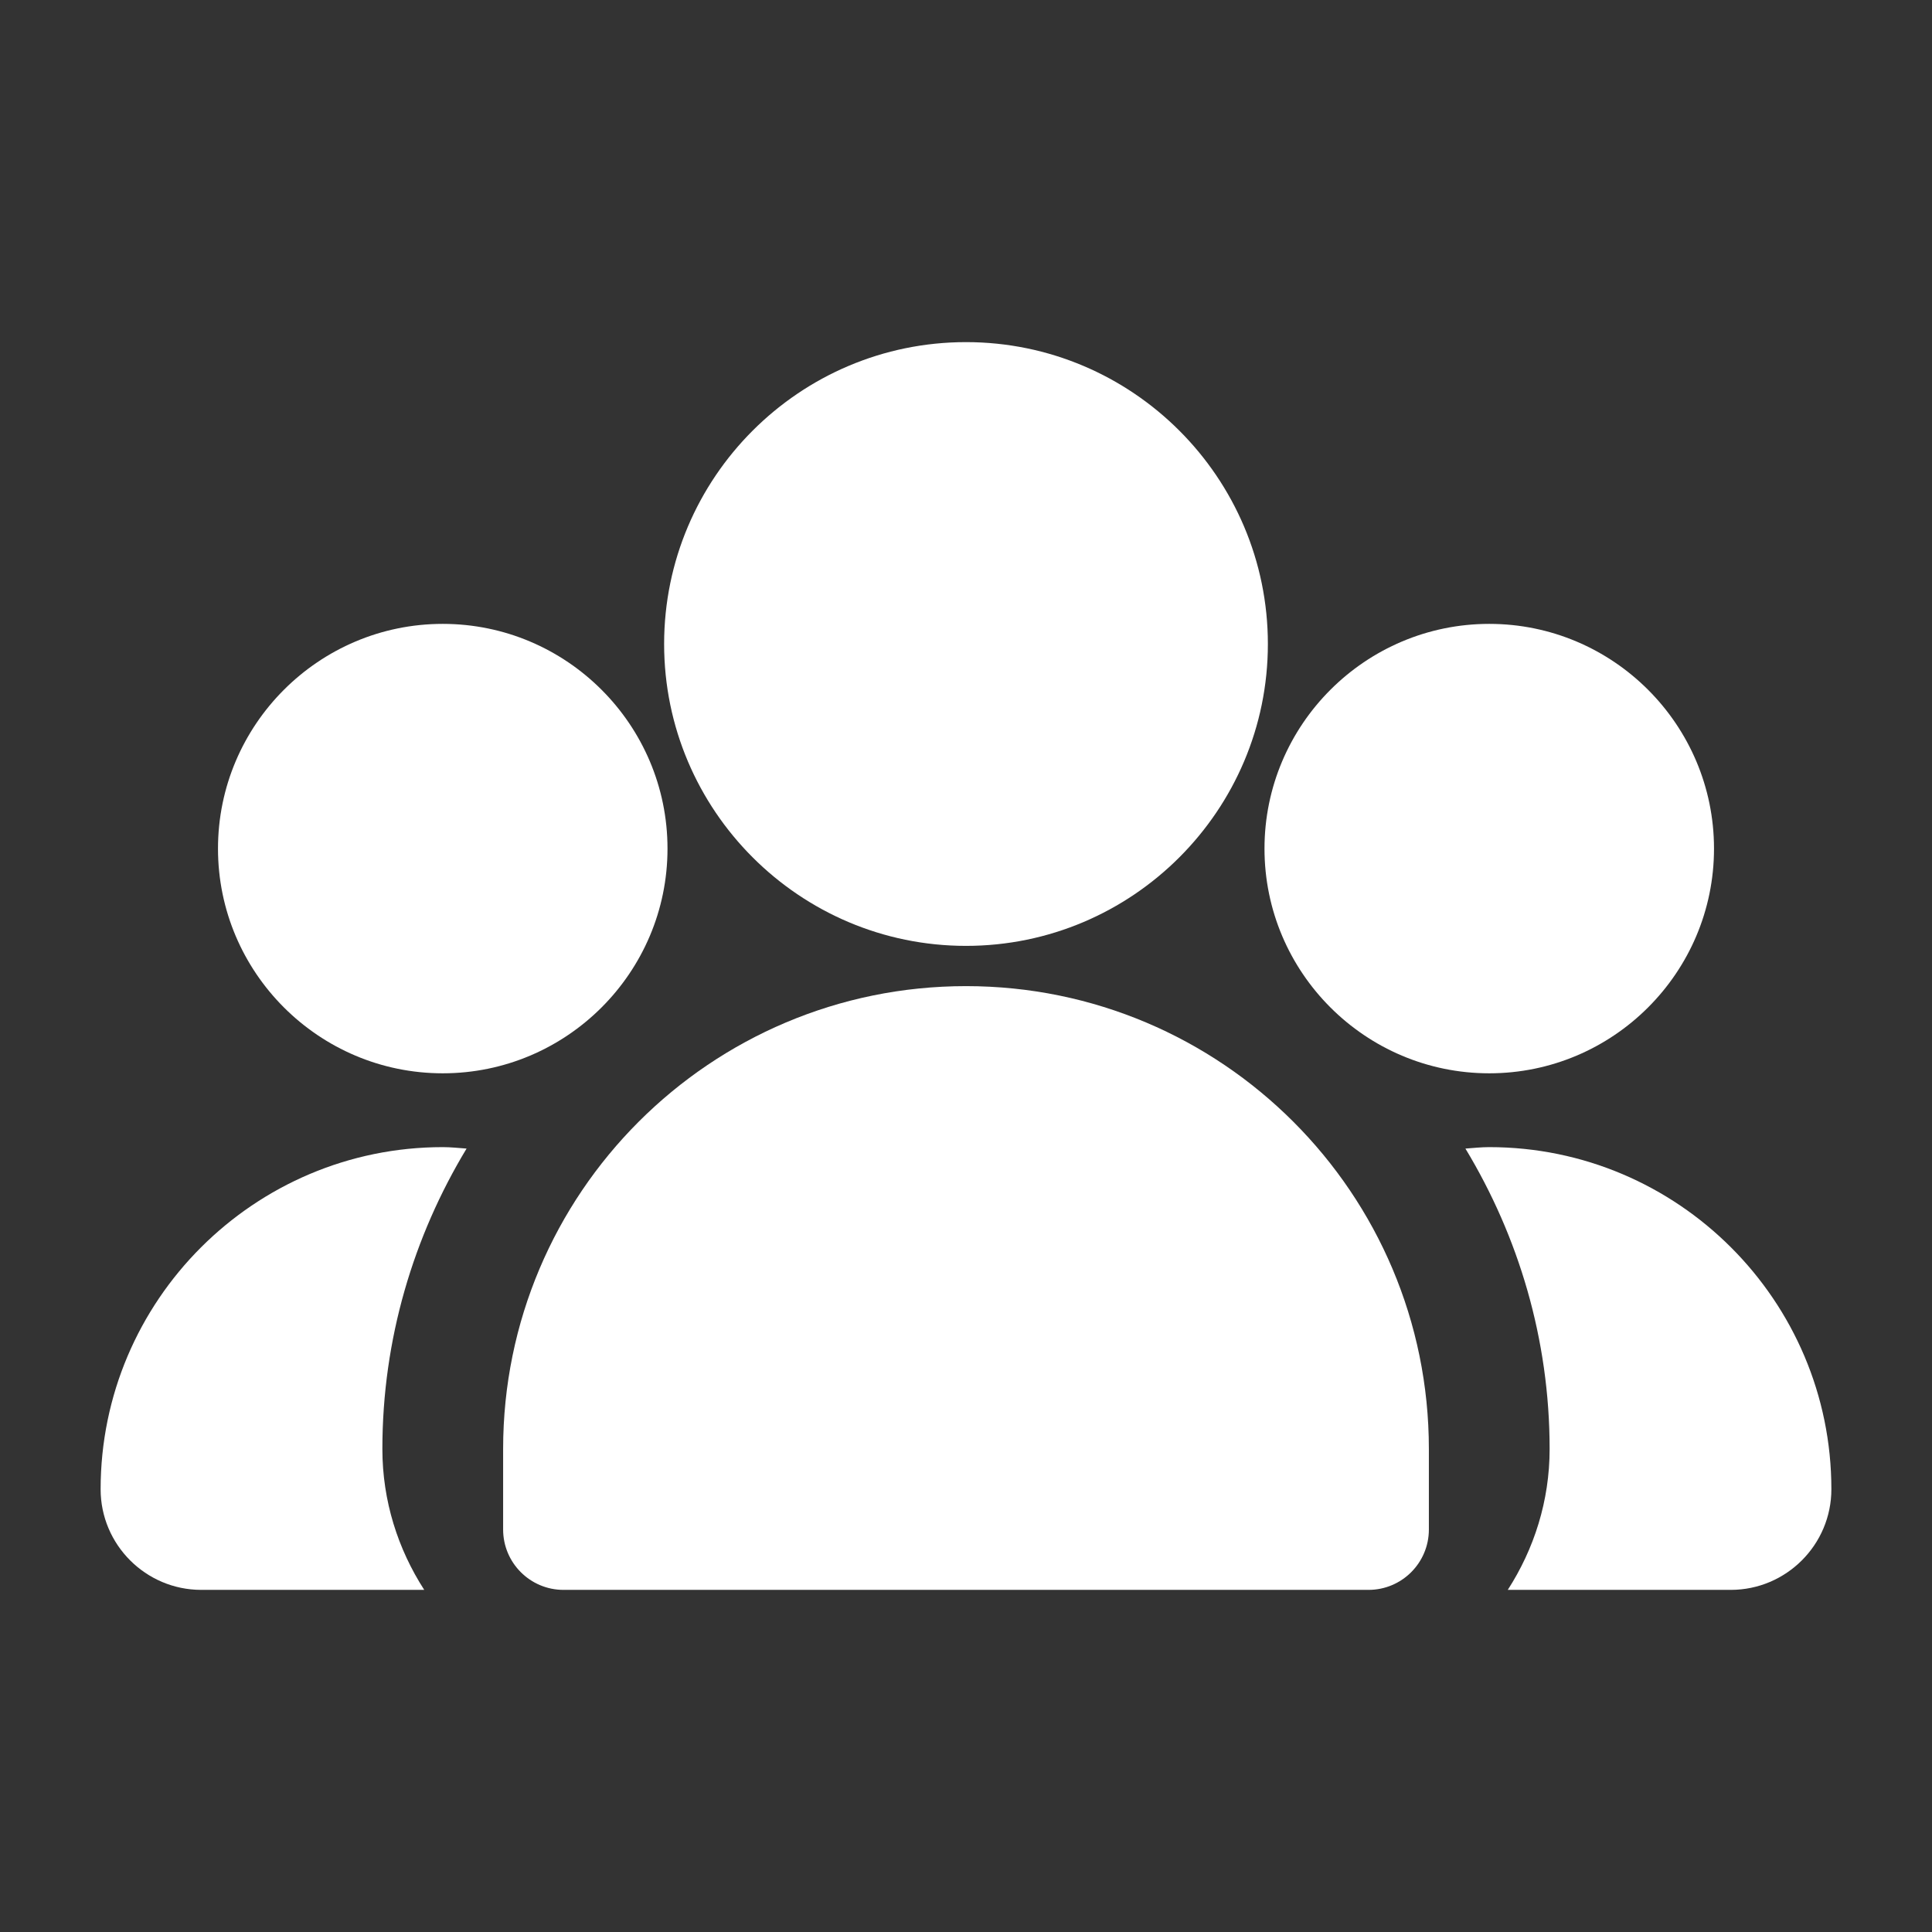
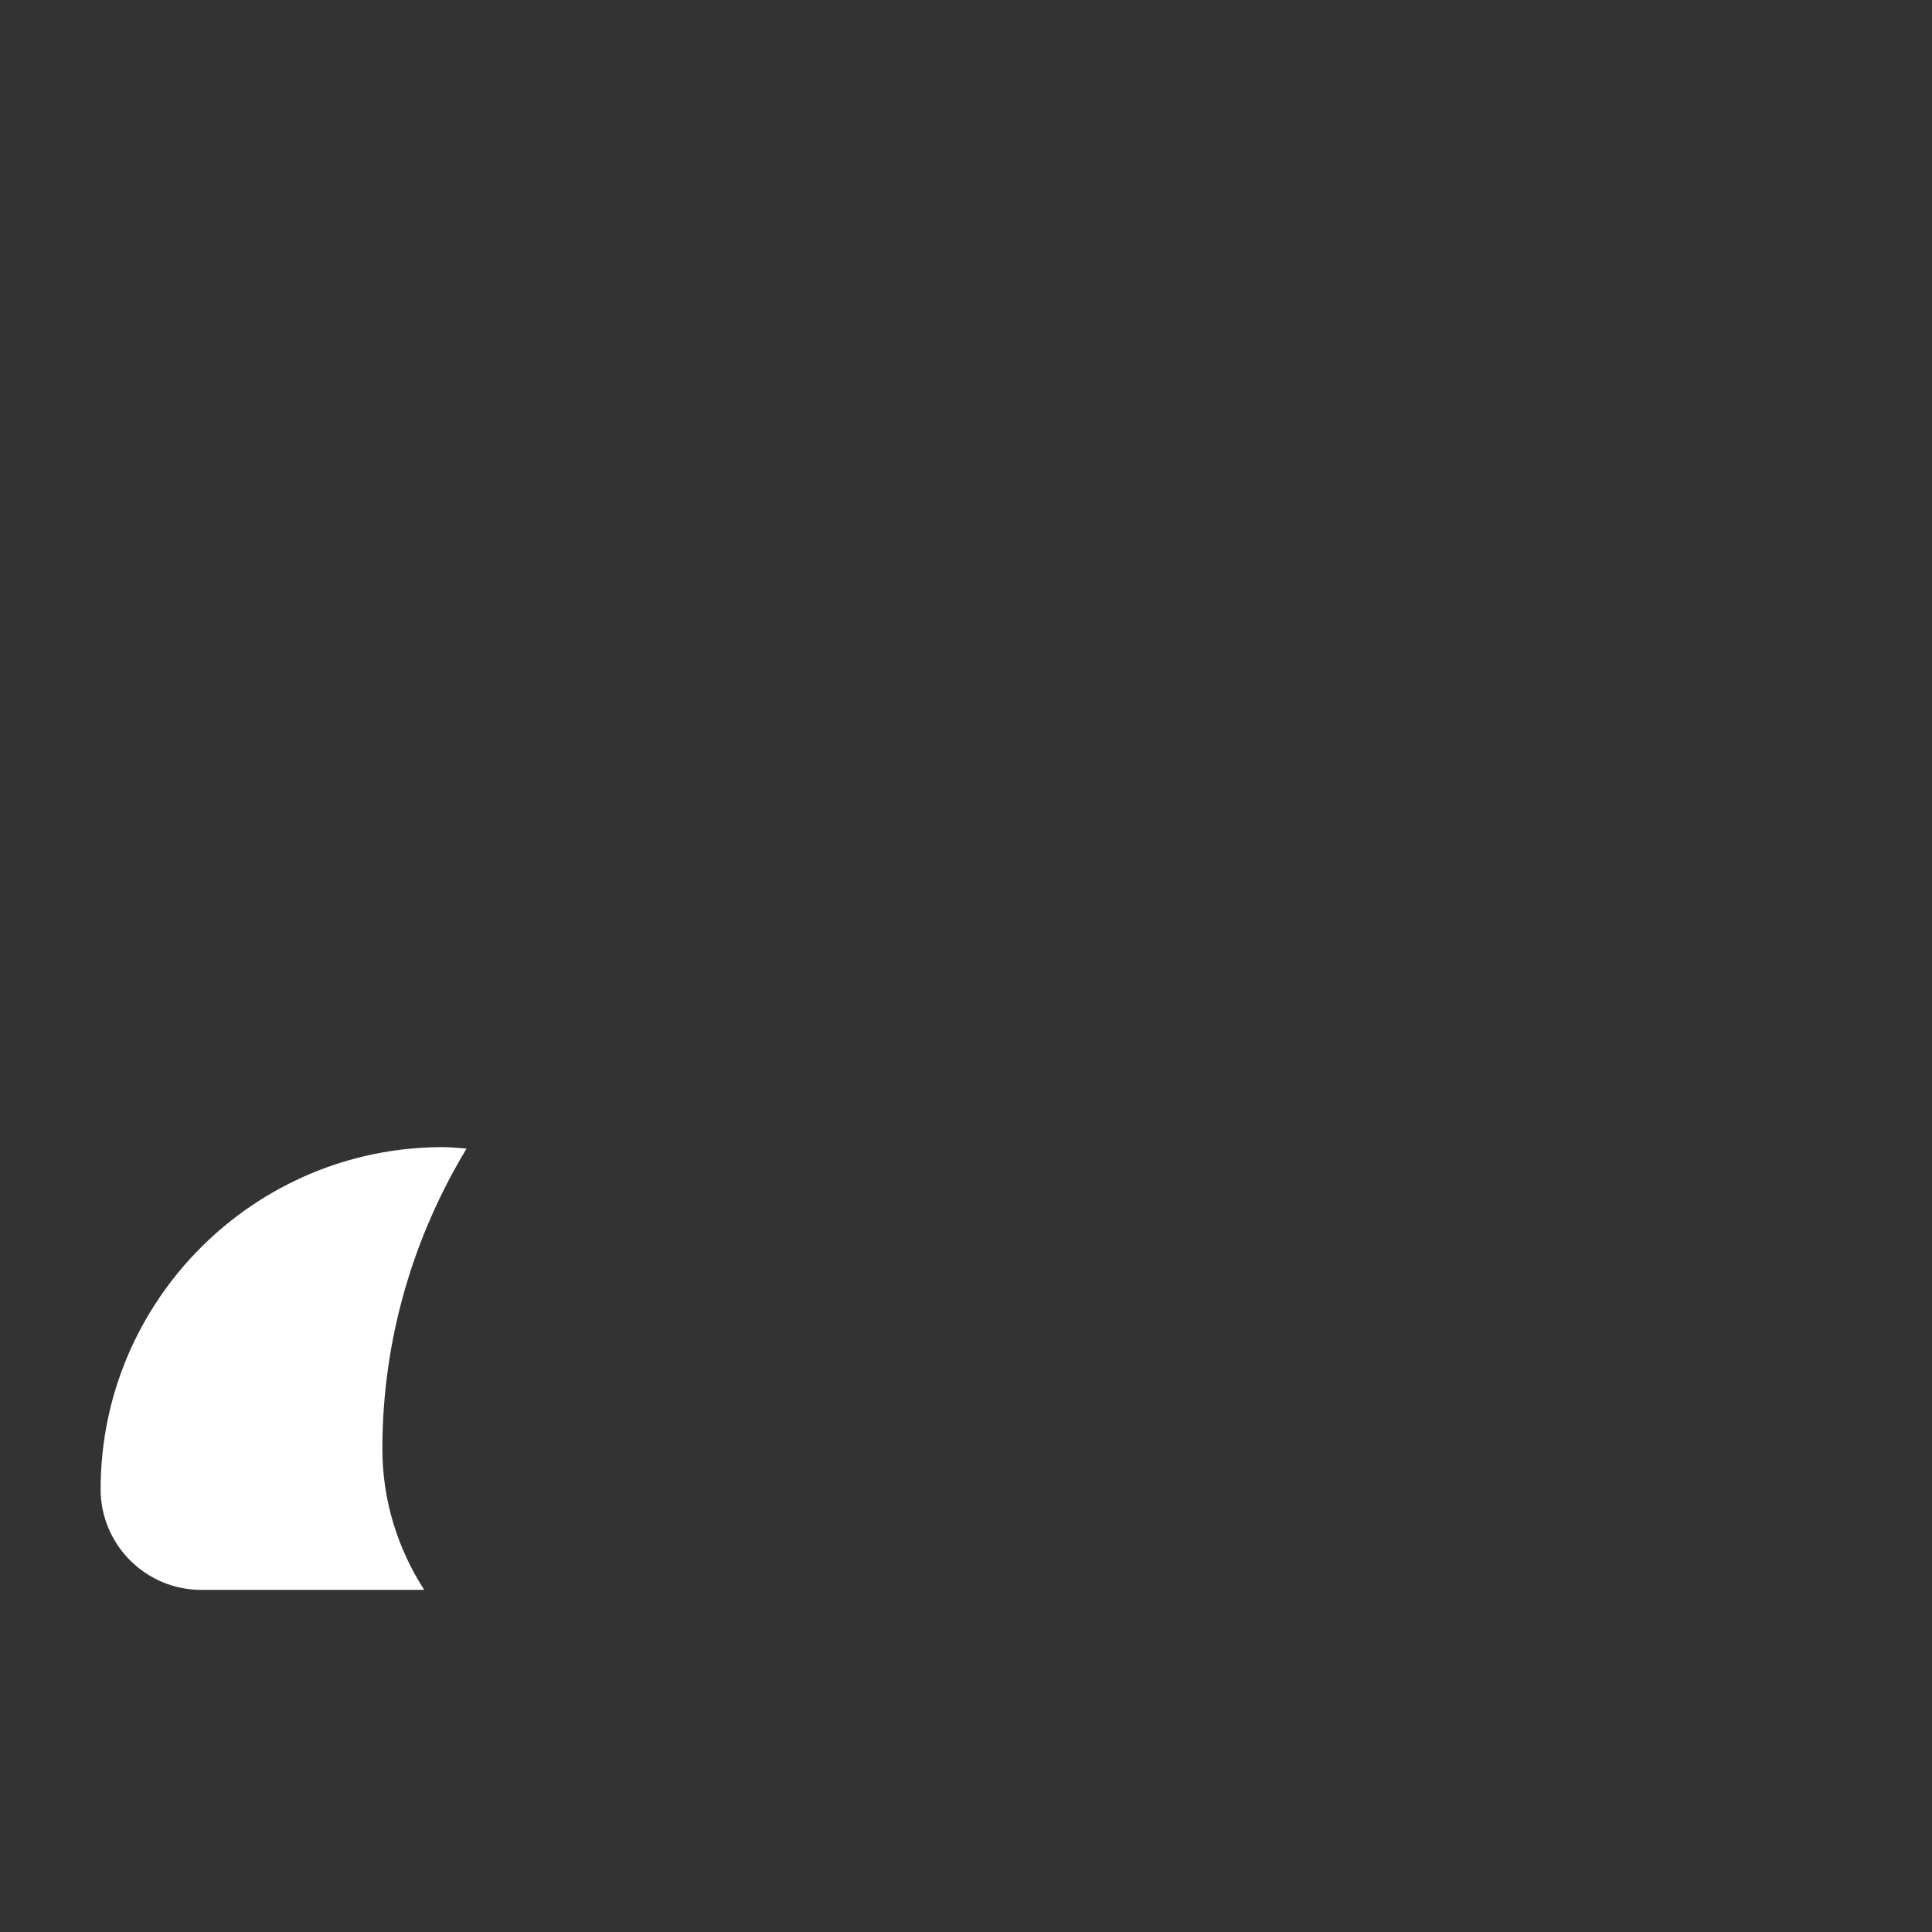
<svg xmlns="http://www.w3.org/2000/svg" width="24" height="24" viewBox="0 0 24 24" fill="none">
  <rect x="0" y="0" width="24" height="24" fill="#333333" stroke="none" />
-   <path d="M12 11.75C14.068 11.75 15.75 10.067 15.75 8C15.75 5.933 14.068 4.25 12 4.25C9.932 4.25 8.25 5.933 8.25 8C8.25 10.067 9.932 11.75 12 11.75Z" fill="white" />
-   <path d="M18.5 13.333C20.039 13.333 21.292 12.081 21.292 10.542C21.292 9.003 20.039 7.75 18.5 7.75C16.961 7.75 15.708 9.003 15.708 10.542C15.708 12.081 16.961 13.333 18.5 13.333Z" fill="white" />
-   <path d="M5.5 13.333C7.039 13.333 8.292 12.081 8.292 10.542C8.292 9.003 7.039 7.75 5.5 7.75C3.961 7.75 2.708 9.003 2.708 10.542C2.708 12.081 3.961 13.333 5.5 13.333Z" fill="white" />
-   <path fill-rule="evenodd" clip-rule="evenodd" d="M12 12.25C8.825 12.25 6.25 14.824 6.25 18V19C6.25 19.414 6.586 19.75 7 19.75H17C17.414 19.75 17.75 19.414 17.75 19V18C17.75 14.824 15.175 12.25 12 12.25Z" fill="white" />
  <path d="M5.5 14.25C3.157 14.25 1.25 16.156 1.25 18.5C1.25 19.189 1.811 19.75 2.5 19.75H5.27C4.944 19.244 4.75 18.646 4.75 18C4.75 16.634 5.137 15.359 5.796 14.268C5.698 14.261 5.6 14.25 5.5 14.25Z" fill="white" />
-   <path d="M18.5 14.25C18.4 14.25 18.302 14.261 18.204 14.268C18.863 15.359 19.25 16.634 19.25 18C19.25 18.646 19.056 19.244 18.73 19.75H21.5C22.189 19.75 22.75 19.189 22.75 18.5C22.75 16.156 20.843 14.25 18.5 14.25Z" fill="white" />
</svg>